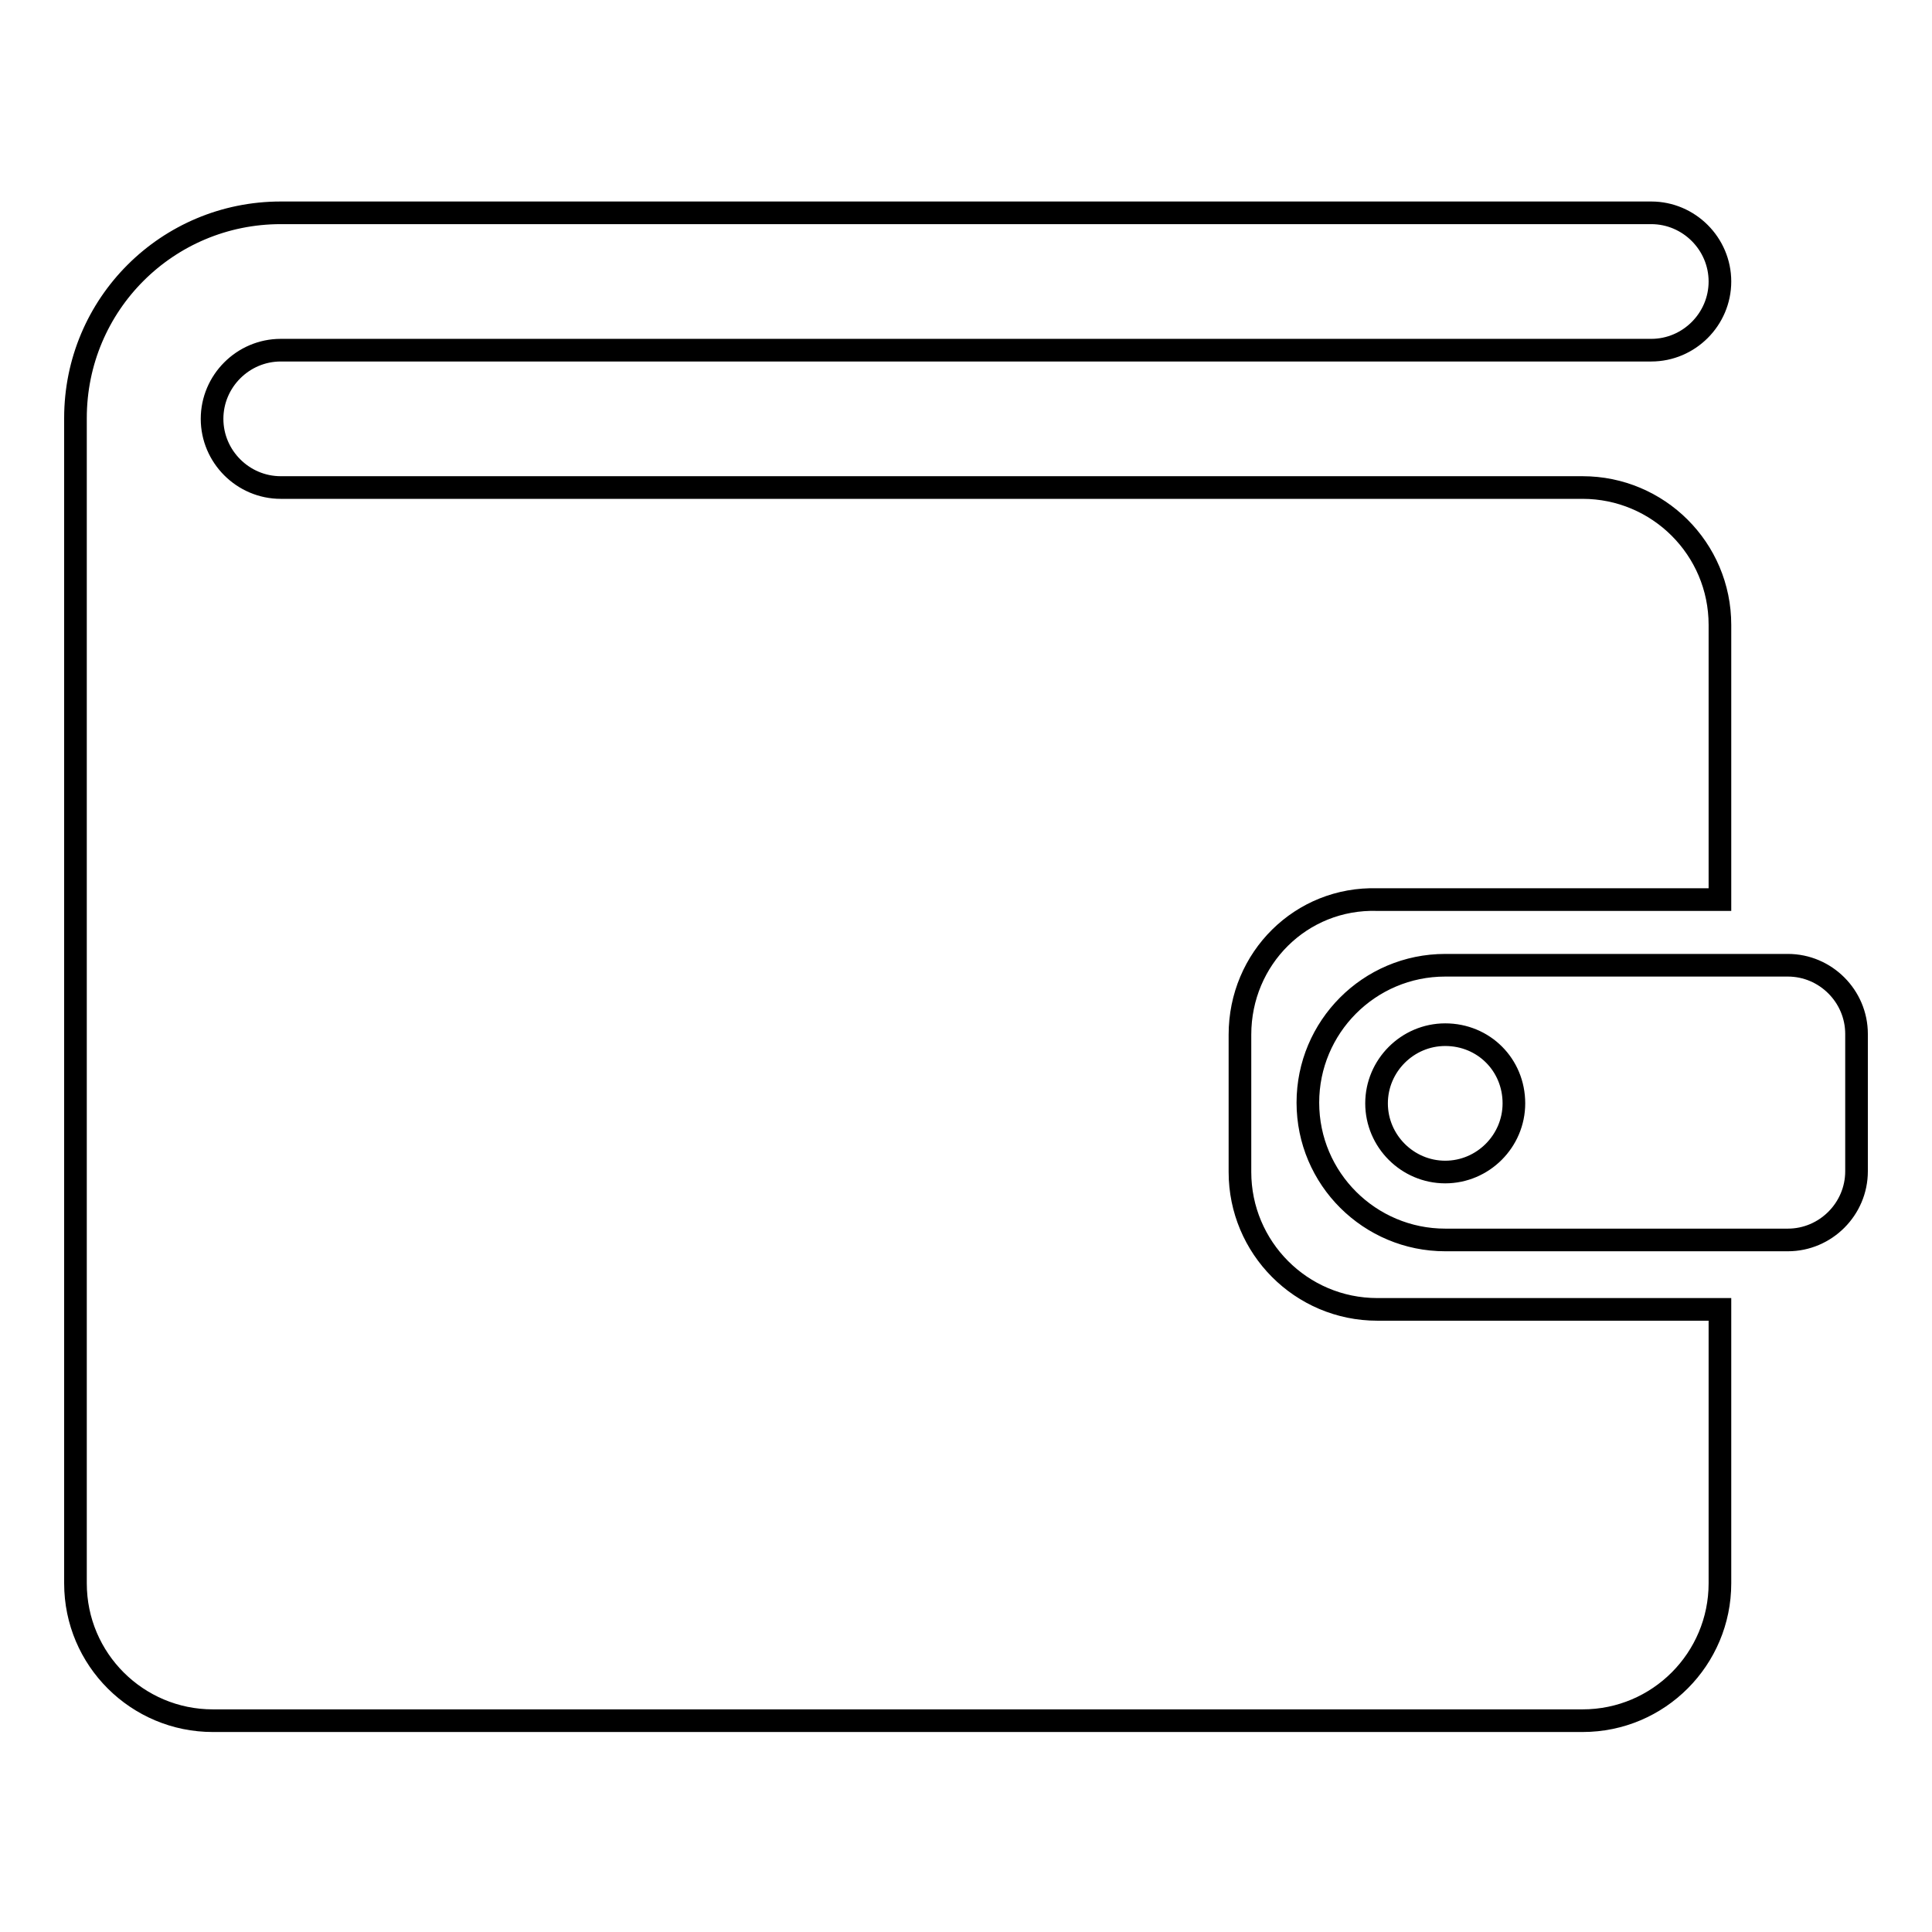
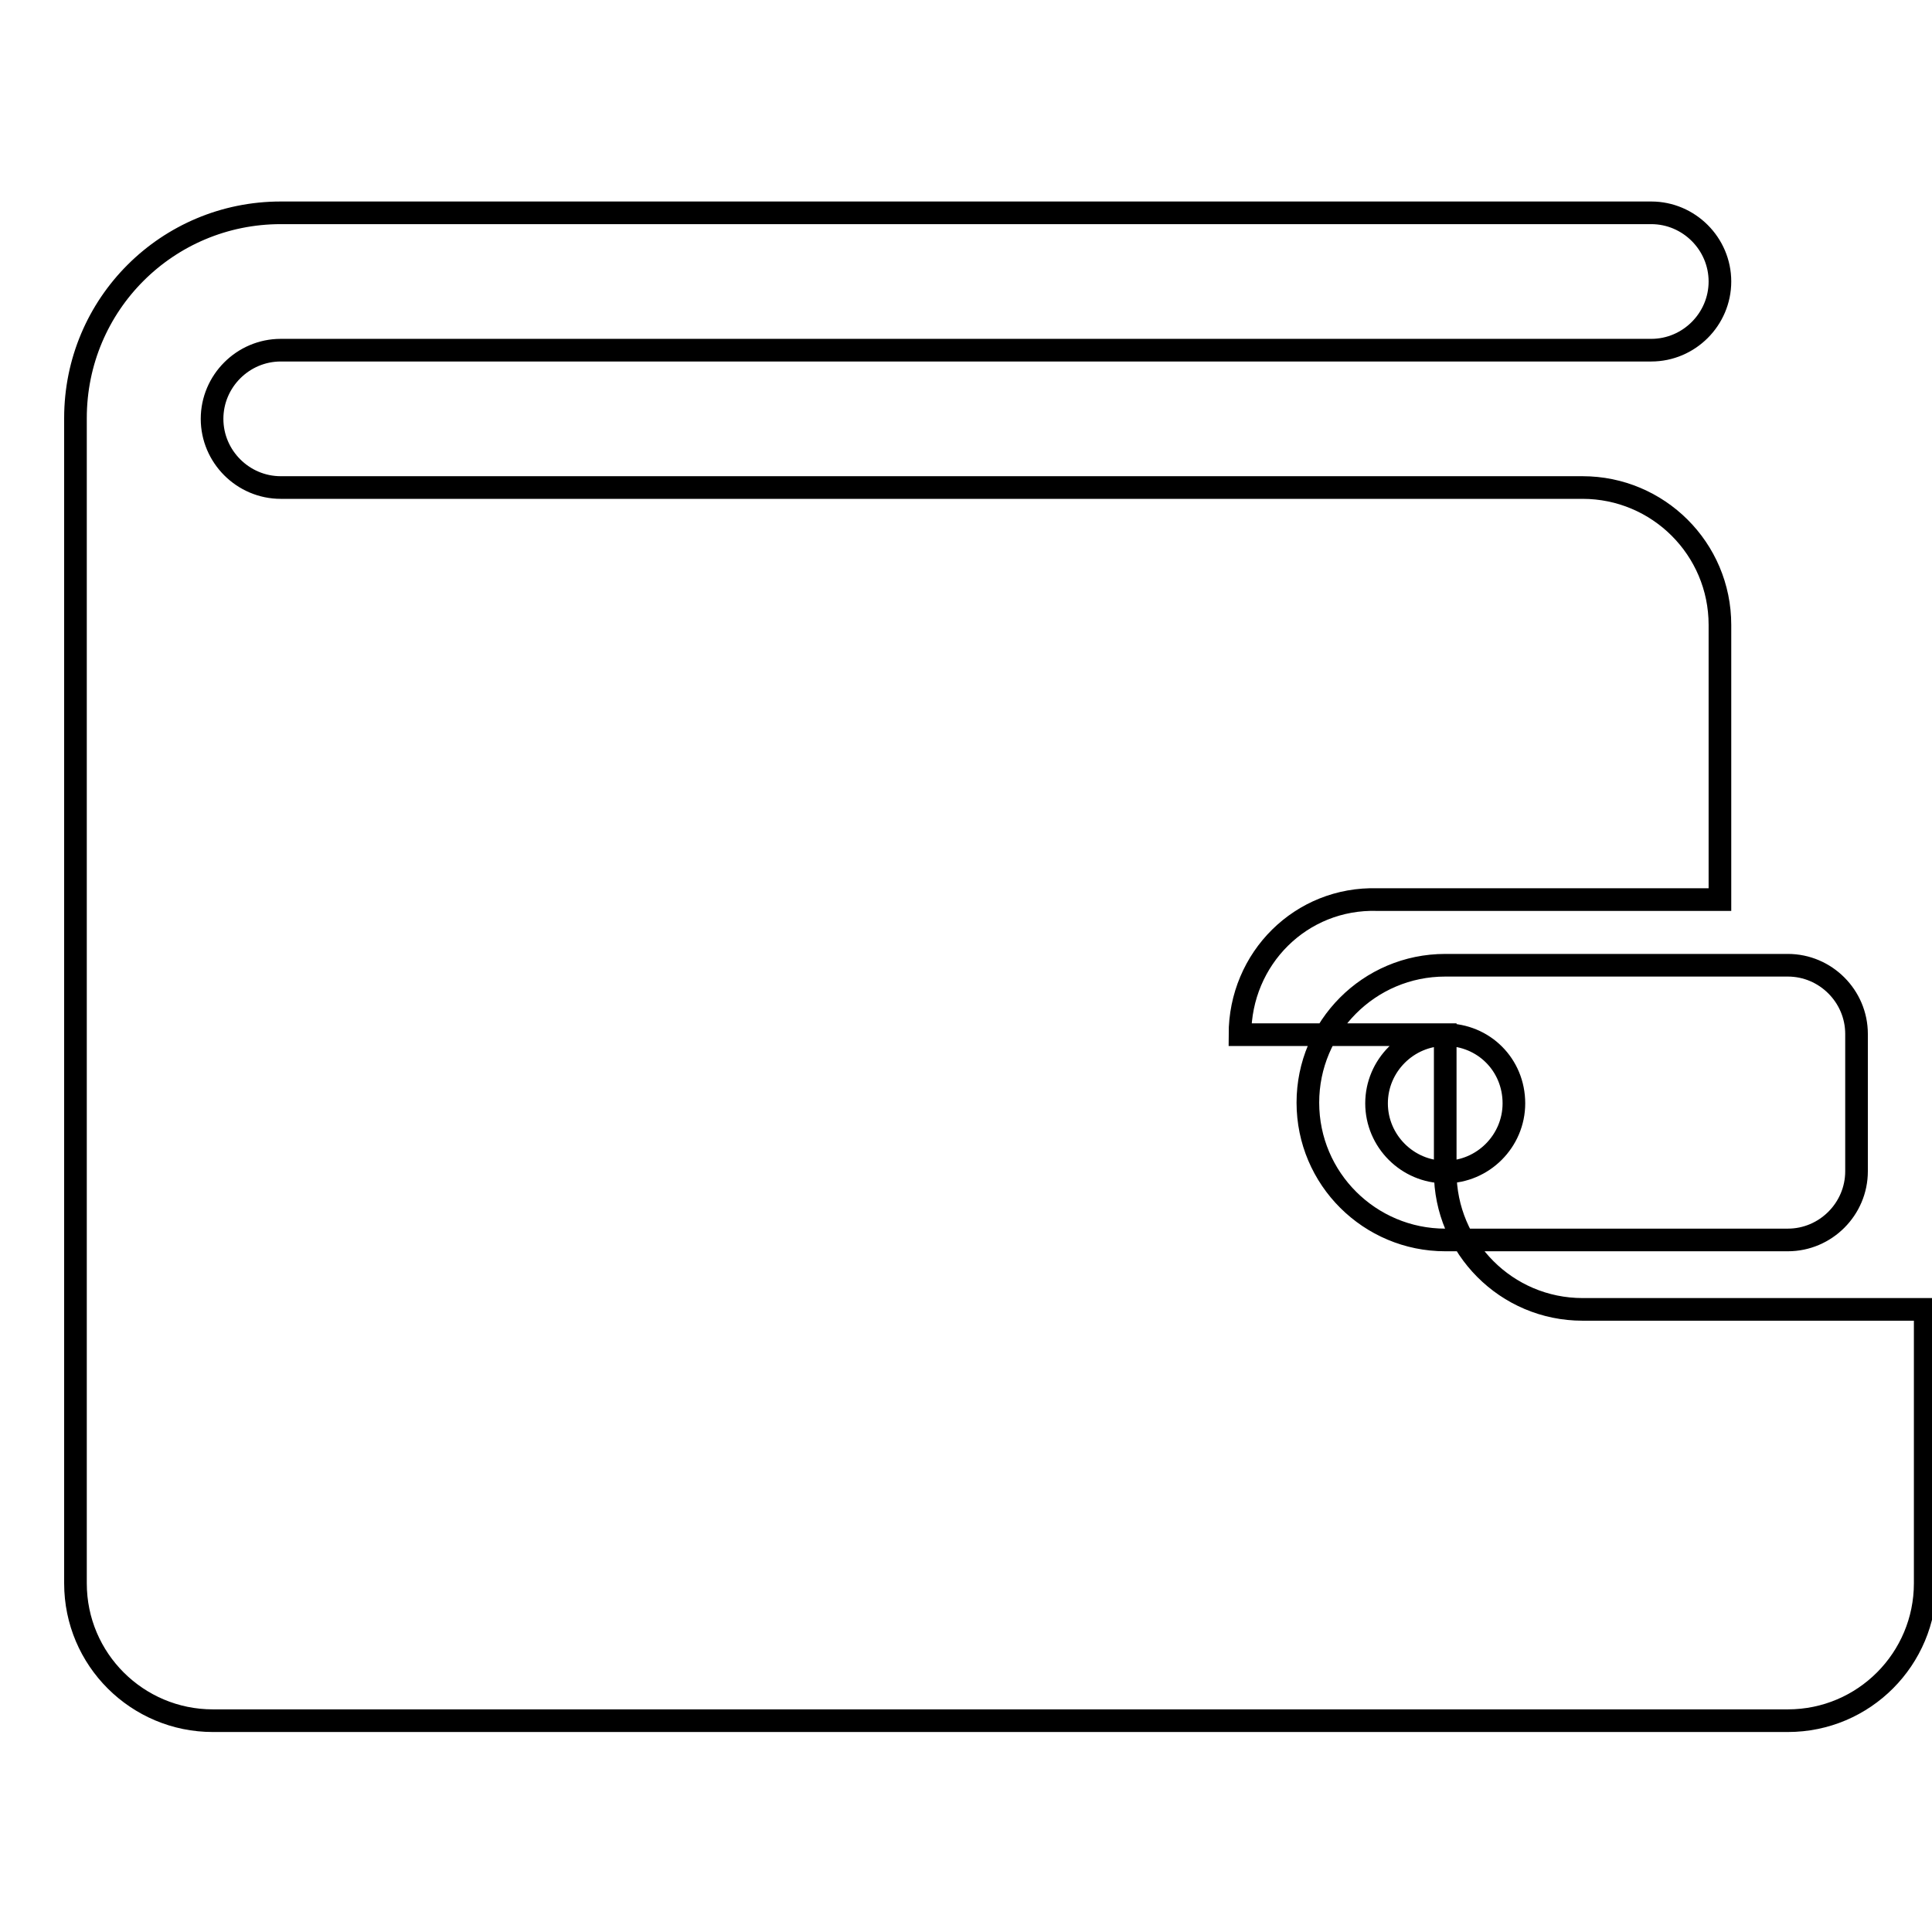
<svg xmlns="http://www.w3.org/2000/svg" version="1.1" x="0px" y="0px" viewBox="0 0 256 256" enable-background="new 0 0 256 256" xml:space="preserve">
  <g>
    <g>
-       <path stroke-width="3" fill-opacity="0" stroke="#000000" d="M236.9,164.3h-9.1h-36.3c-10,0-18.2-8.1-18.2-18.2c0-10,8.1-18.2,18.2-18.2h36.3h9.1c5,0,9.1,4.1,9.1,9.1v18.2C246,160.2,241.9,164.3,236.9,164.3z M191.5,137.1c-5,0-9.1,4.1-9.1,9.1c0,5,4.1,9.1,9.1,9.1s9.1-4.1,9.1-9.1C200.6,141.1,196.6,137.1,191.5,137.1z M164.3,137.1v18.2c0,10,8.1,18.2,18.2,18.2h45.4v36.3c0,10-8.1,18.2-18.2,18.2H28.2c-10,0-18.2-8.1-18.2-18.2V100.8V82.6V55.4c0-15.1,12.2-27.2,27.2-27.2h136.2h18.2h27.2c5,0,9.1,4.1,9.1,9.1c0,5-4.1,9.1-9.1,9.1h-27.2h-18.2H37.2c-5,0-9.1,4.1-9.1,9.1s4.1,9.1,9.1,9.1h145.2h9.1h18.2c10,0,18.2,8.1,18.2,18.2v9.1v9.1v9.1v9.1h-45.4C172.4,118.9,164.3,127,164.3,137.1z" />
+       <path stroke-width="3" fill-opacity="0" stroke="#000000" d="M236.9,164.3h-9.1h-36.3c-10,0-18.2-8.1-18.2-18.2c0-10,8.1-18.2,18.2-18.2h36.3h9.1c5,0,9.1,4.1,9.1,9.1v18.2C246,160.2,241.9,164.3,236.9,164.3z M191.5,137.1c-5,0-9.1,4.1-9.1,9.1c0,5,4.1,9.1,9.1,9.1s9.1-4.1,9.1-9.1C200.6,141.1,196.6,137.1,191.5,137.1z v18.2c0,10,8.1,18.2,18.2,18.2h45.4v36.3c0,10-8.1,18.2-18.2,18.2H28.2c-10,0-18.2-8.1-18.2-18.2V100.8V82.6V55.4c0-15.1,12.2-27.2,27.2-27.2h136.2h18.2h27.2c5,0,9.1,4.1,9.1,9.1c0,5-4.1,9.1-9.1,9.1h-27.2h-18.2H37.2c-5,0-9.1,4.1-9.1,9.1s4.1,9.1,9.1,9.1h145.2h9.1h18.2c10,0,18.2,8.1,18.2,18.2v9.1v9.1v9.1v9.1h-45.4C172.4,118.9,164.3,127,164.3,137.1z" />
    </g>
  </g>
</svg>